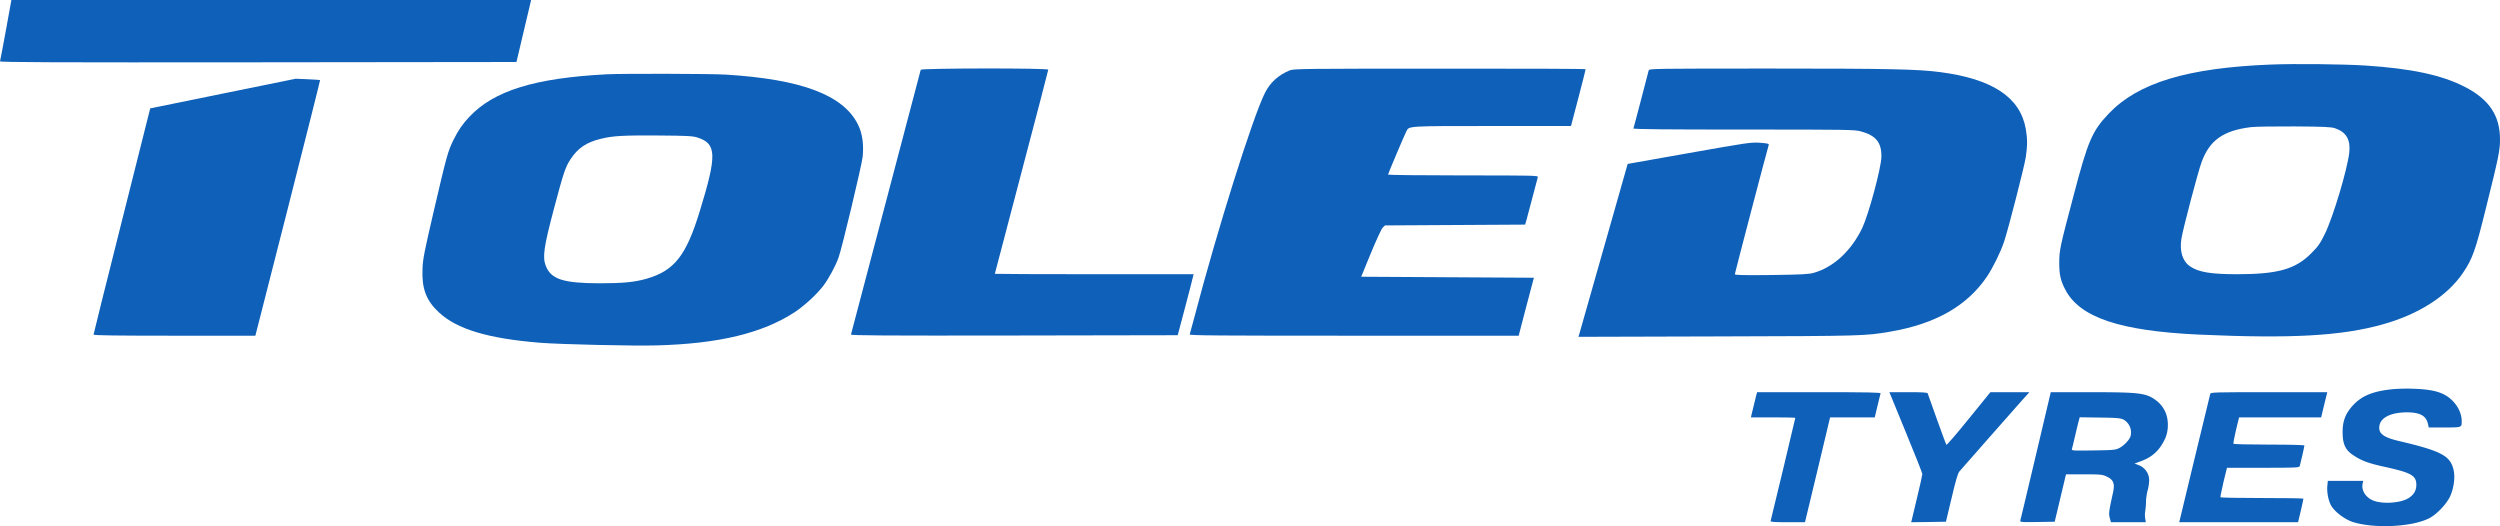
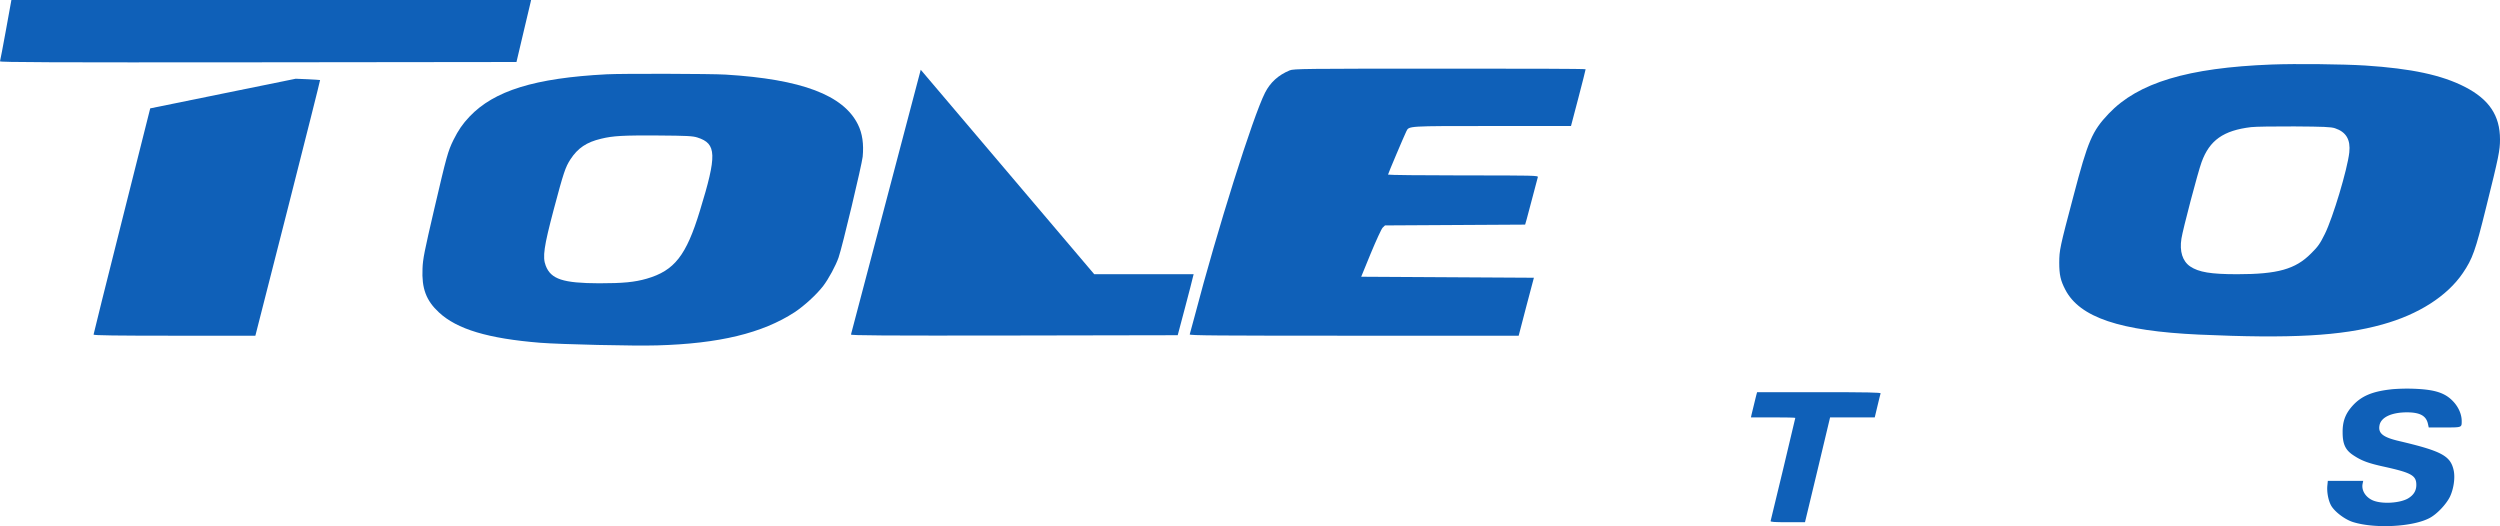
<svg xmlns="http://www.w3.org/2000/svg" height="521.886" width="2479.801" version="1.1" viewBox="0 0 2479.801 521.886" data-name="Layer 1" id="Layer_1">
  <defs id="defs4">
    <style id="style2">.cls-1{fill:#0f60b8;}</style>
  </defs>
  <title id="title6">Toledo_logo</title>
  <path style="fill:#0f60b8" id="path8" d="m 5.901,29.8 c -3,16.3 -5.6,30.3 -5.9,31 -0.3,1 51,1.2 255.9,1 l 256.4,-0.3 6.6,-28 c 3.7,-15.4 7,-29.2 7.3,-30.8 l 0.6,-2.7 H 11.301 Z" class="cls-1" />
  <path style="fill:#0f60b8" id="path10" d="m 2253.301,64 c -83.3,3.2 -132.4,18 -161.6,48.7 -16.5,17.4 -20.6,26.9 -34.9,81.4 -13.7,51.7 -14.1,53.9 -14.2,66.4 0,12 1.3,17.8 6,26.8 14.3,27.6 54.2,41 132.7,44.6 91.1,4.1 140.9,1.4 182,-10.1 35.7,-9.9 64.1,-28.1 79.6,-50.9 9.7,-14.3 12.5,-22.2 23,-64.7 12.6,-50.6 13.9,-57 13.9,-67.9 0,-23.7 -10.8,-39.8 -35,-52.2 -22.9,-11.7 -52.8,-18.1 -98.5,-21.1 -22.4,-1.4 -69.2,-1.9 -93,-1 z m 62.8,63.2 c 11.1,3.7 15.6,11.3 14.2,24.1 -1.9,16.8 -16.2,64.5 -24.2,80.7 -4.9,9.9 -6.8,12.6 -13.8,19.5 -15.5,15.6 -33.1,20.5 -73.2,20.5 -26.1,0 -38.1,-2 -46.6,-7.7 -7.6,-5.2 -10.7,-14.9 -8.7,-27.6 1.4,-9.2 16.3,-65.8 20,-75.9 7.9,-21.7 21.6,-31.4 49.1,-34.7 4,-0.5 23.4,-0.8 42.9,-0.7 29.3,0.2 36.3,0.5 40.3,1.8 z" class="cls-1" />
-   <path style="fill:#0f60b8" id="path12" d="m 913.301,69.2 c -0.2,0.7 -15.8,59.8 -34.6,131.3 -18.8,71.5 -34.4,130.6 -34.6,131.3 -0.4,1 32.1,1.2 161.8,1 l 162.3,-0.3 7.3,-27.5 c 4,-15.1 7.5,-28.7 7.8,-30.3 l 0.7,-2.7 h -98.6 c -54.2,0 -98.6,-0.2 -98.6,-0.4 0,-0.2 11.9,-45.6 26.5,-100.9 14.6,-55.3 26.5,-101 26.5,-101.6 0,-1.7 -125.9,-1.5 -126.5,0.1 z" class="cls-1" />
+   <path style="fill:#0f60b8" id="path12" d="m 913.301,69.2 c -0.2,0.7 -15.8,59.8 -34.6,131.3 -18.8,71.5 -34.4,130.6 -34.6,131.3 -0.4,1 32.1,1.2 161.8,1 l 162.3,-0.3 7.3,-27.5 c 4,-15.1 7.5,-28.7 7.8,-30.3 l 0.7,-2.7 h -98.6 z" class="cls-1" />
  <path style="fill:#0f60b8" id="path14" d="m 1279.301,69.8 c -11.4,4.7 -19.3,12 -24.5,22.2 -12.1,23.9 -47.3,135.7 -70,222.4 -2.3,8.8 -4.4,16.5 -4.7,17.3 -0.4,1.1 27,1.3 162.9,1.3 h 163.4 l 7.5,-28.8 7.6,-28.7 -85.7,-0.5 -85.6,-0.5 9.5,-23.2 c 5.3,-12.8 10.6,-24.3 11.8,-25.5 l 2.3,-2.2 69.5,-0.4 69.5,-0.4 1.5,-5.2 c 0.7,-2.8 3.5,-13 6,-22.6 2.5,-9.6 4.8,-18.3 5.1,-19.3 0.5,-1.6 -3.5,-1.7 -74,-1.7 -41,0 -74.6,-0.4 -74.6,-0.8 0,-0.8 16.2,-39 18.2,-43 2.7,-5.3 0.6,-5.2 85,-5.2 h 78.3 l 7.3,-27.8 c 4,-15.2 7.2,-28 7.2,-28.5 0,-0.5 -65.1,-0.7 -144.7,-0.6 -133.8,0 -145.1,0.1 -148.8,1.7 z" class="cls-1" />
-   <path style="fill:#0f60b8" id="path16" d="m 1635.401,69.7 c -0.3,1 -3.7,14.1 -7.6,29.2 -3.9,15.1 -7.4,27.9 -7.6,28.5 -0.3,0.8 31.8,1.1 109.3,1.1 102.2,0 110.3,0.1 116.3,1.8 15,4.1 20.6,11 20.4,25.2 -0.2,11.1 -12.5,56.7 -18.9,70.4 -10.8,22.7 -28.4,39.1 -48.1,44.7 -4.9,1.4 -12,1.8 -42.1,2.2 -27.6,0.3 -36.3,0.1 -36.3,-0.8 0,-0.9 31.9,-122.9 33.6,-128.1 0.4,-1.4 -0.9,-1.7 -8.8,-2.3 -8.8,-0.6 -12.6,0 -70.2,10.2 l -60.9,10.8 -23.7,83.4 c -13,45.9 -24,84.5 -24.4,85.8 l -0.8,2.3 139.4,-0.4 c 143.8,-0.4 144.9,-0.5 169.8,-4.7 45.1,-7.7 76.5,-25.6 96.2,-54.8 5.7,-8.5 13.6,-24.5 16.8,-34.2 4.3,-12.8 20.1,-74.6 21.6,-84 1.7,-11.7 1.7,-18.3 0,-28.2 -5.6,-31.4 -33.1,-49.5 -85.1,-56.3 -22.4,-2.9 -49.9,-3.5 -169.2,-3.5 -112.6,0 -119.2,0.1 -119.7,1.7 z" class="cls-1" />
  <path style="fill:#0f60b8" id="path18" d="m 601.801,73.7 c -71.3,3.7 -111.6,16.2 -136.1,42 -6.9,7.3 -11,13.3 -15.9,23.1 -5.5,11.2 -6.8,15.9 -19.1,68.7 -9.7,41.7 -11.3,49.4 -11.6,59 -0.9,19.6 3.6,31.6 16.2,43.3 18,16.8 48.8,26 100.5,30.2 20.6,1.6 93,3.3 116,2.6 61.5,-1.7 104.4,-12.1 136.4,-32.9 9.5,-6.3 21.7,-17.4 28.3,-26 5.3,-6.9 12.5,-20.2 15.3,-28.3 3.7,-10.5 23,-91.7 23.9,-99.9 1.2,-12.6 -0.3,-23.2 -4.7,-32 -14.4,-29.2 -55.9,-44.9 -131.2,-49.5 -14.4,-0.9 -103,-1.1 -118,-0.3 z m 90,62.7 c 19.1,6.1 19.5,17.2 2.4,72.8 -13.5,44.3 -25.2,59.2 -52.6,67.2 -12.1,3.5 -23.6,4.6 -47.3,4.6 -35.9,-0.1 -47.9,-4.1 -53,-17.5 -3.3,-8.5 -1.8,-18.8 7.9,-55.5 9.9,-37.2 11.6,-42.1 16.6,-49.9 7.3,-11.2 16,-17.1 30.5,-20.5 11.9,-2.9 21.8,-3.4 56.5,-3.2 28.8,0.2 34.3,0.5 39,2 z" class="cls-1" />
  <path style="fill:#0f60b8" id="path20" d="m 221.101,92.8 -72.1,14.7 -28.1,111.7 c -15.5,61.4 -28.1,112.1 -28.1,112.7 0,0.8 22.8,1.1 80.3,1.1 h 80.2 l 32.3,-126.7 c 17.7,-69.6 32.1,-126.8 31.9,-126.9 -0.2,-0.1 -5.7,-0.5 -12.2,-0.8 l -12,-0.5 z" class="cls-1" />
  <path style="fill:#0f60b8" id="path22" d="m 2373.801,386 c -21.4,2.1 -32.9,7.2 -42.3,18.9 -5.5,6.9 -7.9,14 -7.8,23.9 0,11.9 2.8,17.8 11.1,23.1 8.1,5.3 14.7,7.7 30.8,11.2 26.5,5.9 31.2,8.6 31.2,17.9 0,5.8 -2.7,10.1 -8.2,13.4 -8.1,4.7 -25.7,5.8 -34.8,2 -7.3,-3.1 -11.6,-10 -10.3,-16.5 l 0.6,-2.9 h -35.1 l -0.4,4.2 c -0.8,6.8 1,15.9 4,20.8 3.8,6.1 13.7,13.5 21.6,15.9 21.7,6.7 59.3,4.7 75.8,-4.1 7.2,-3.8 16.3,-13.4 20.1,-21 3.7,-7.8 5.3,-18.6 3.8,-26 -3.1,-14.6 -11.7,-19.3 -54.1,-29.3 -15.9,-3.7 -20.9,-7.6 -19.6,-15.3 1.3,-8.2 11.8,-13.2 27.5,-13.2 13,0.1 19,3.5 20.7,11.8 l 0.7,3.2 h 15.7 c 17.4,0 17,0.1 17,-6.4 0,-6.3 -2.9,-13.2 -7.7,-18.6 -8.2,-9.2 -18.3,-12.6 -39.8,-13.4 a 189.59,189.59 0 0 0 -20.5,0.4 z" class="cls-1" />
  <path style="fill:#0f60b8" id="path24" d="m 1741.901,392.7 c -1.1,4.3 -3.6,14.4 -4.5,18.5 l -0.6,2.8 h 22 c 12.1,0 22,0.2 22,0.5 0,0.7 -24,100.8 -24.5,102.3 -0.3,0.9 3.4,1.2 16.8,1.2 h 17.3 l 12.5,-52 12.4,-52 h 44.3 l 2.7,-11.3 c 1.5,-6.1 2.8,-11.8 3.1,-12.5 0.3,-0.9 -12.4,-1.2 -61.1,-1.2 h -61.4 z" class="cls-1" />
-   <path style="fill:#0f60b8" id="path26" d="m 1890.401,428.7 c 9,21.9 16.4,40.5 16.4,41.5 0,1 -2.2,11 -5,22.5 -2.8,11.5 -5.2,21.8 -5.5,23.1 l -0.6,2.2 17.3,-0.2 17.2,-0.3 5.7,-23.8 c 3.8,-16.3 6.2,-24.5 7.6,-26 1.1,-1.2 13.8,-15.7 28.3,-32.2 14.5,-16.5 29.7,-33.7 33.8,-38.3 l 7.4,-8.2 h -38.7 l -21.5,26.5 c -11.8,14.6 -21.7,26.1 -22.1,25.7 -0.4,-0.4 -4.6,-11.7 -9.4,-25.2 -4.8,-13.5 -9,-25.1 -9.2,-25.8 -0.4,-0.9 -5.2,-1.2 -19.3,-1.2 h -18.7 z" class="cls-1" />
-   <path style="fill:#0f60b8" id="path28" d="m 2019.401,451.7 c -8.2,34.6 -15.1,63.6 -15.4,64.6 -0.4,1.6 0.7,1.7 16.8,1.5 l 17.3,-0.3 5.6,-23.5 5.6,-23.5 h 18 c 17.1,0 18.2,0.2 23,2.5 6.2,3.1 7.6,6.9 5.6,15.8 -4.1,18.5 -4.3,20.6 -3.2,24.9 l 1.2,4.3 h 34.6 l -0.6,-3.3 a 24.74,24.74 0 0 1 0,-7.7 76.57,76.57 0 0 0 0.8,-10.1 50.08,50.08 0 0 1 1.6,-10.5 42.45,42.45 0 0 0 1.5,-10 16,16 0 0 0 -10.1,-14.9 l -4.4,-1.7 6,-2.2 c 11.7,-4.2 18.9,-10.9 24.3,-22.5 3.7,-8.1 3.7,-19.6 -0.2,-27.4 a 30.79,30.79 0 0 0 -6.9,-9.1 c -11,-8.8 -15.8,-9.5 -66.2,-9.6 h -40.1 z m 87.1,-35.4 a 14.59,14.59 0 0 1 6.9,16.1 c -0.9,3.6 -6.2,9.3 -11,11.9 -3.8,2 -5.7,2.2 -25.9,2.5 -20.8,0.3 -21.9,0.2 -21.3,-1.5 0.3,-1 1.7,-6.8 3.1,-12.8 1.4,-6 3,-12.7 3.6,-14.8 l 1,-3.8 20.2,0.3 c 17,0.2 20.7,0.6 23.4,2.1 z" class="cls-1" />
-   <path style="fill:#0f60b8" id="path30" d="m 2192.401,390.7 c -0.3,1 -7,28.8 -15,61.8 -8,33 -14.7,61.2 -15.1,62.7 l -0.7,2.8 h 117.9 l 2.7,-11.3 c 1.4,-6.1 2.6,-11.5 2.6,-12 0,-0.5 -18.4,-0.7 -40.9,-0.7 -22.5,0 -41.2,-0.3 -41.4,-0.8 -0.2,-0.5 1.2,-7.1 3,-15 l 3.5,-14.2 h 35.8 c 33.3,0 35.9,-0.1 36.4,-1.8 0.9,-3.2 4.6,-19.3 4.6,-20.3 0,-0.5 -14.3,-0.9 -34.9,-0.9 -19.3,0 -35.2,-0.4 -35.5,-0.8 -0.3,-0.4 0.9,-6.5 2.5,-13.5 l 3.1,-12.7 h 81.4 l 3,-12.5 3.1,-12.5 h -57.8 c -54.1,0 -57.8,0.1 -58.3,1.7 z" class="cls-1" />
</svg>